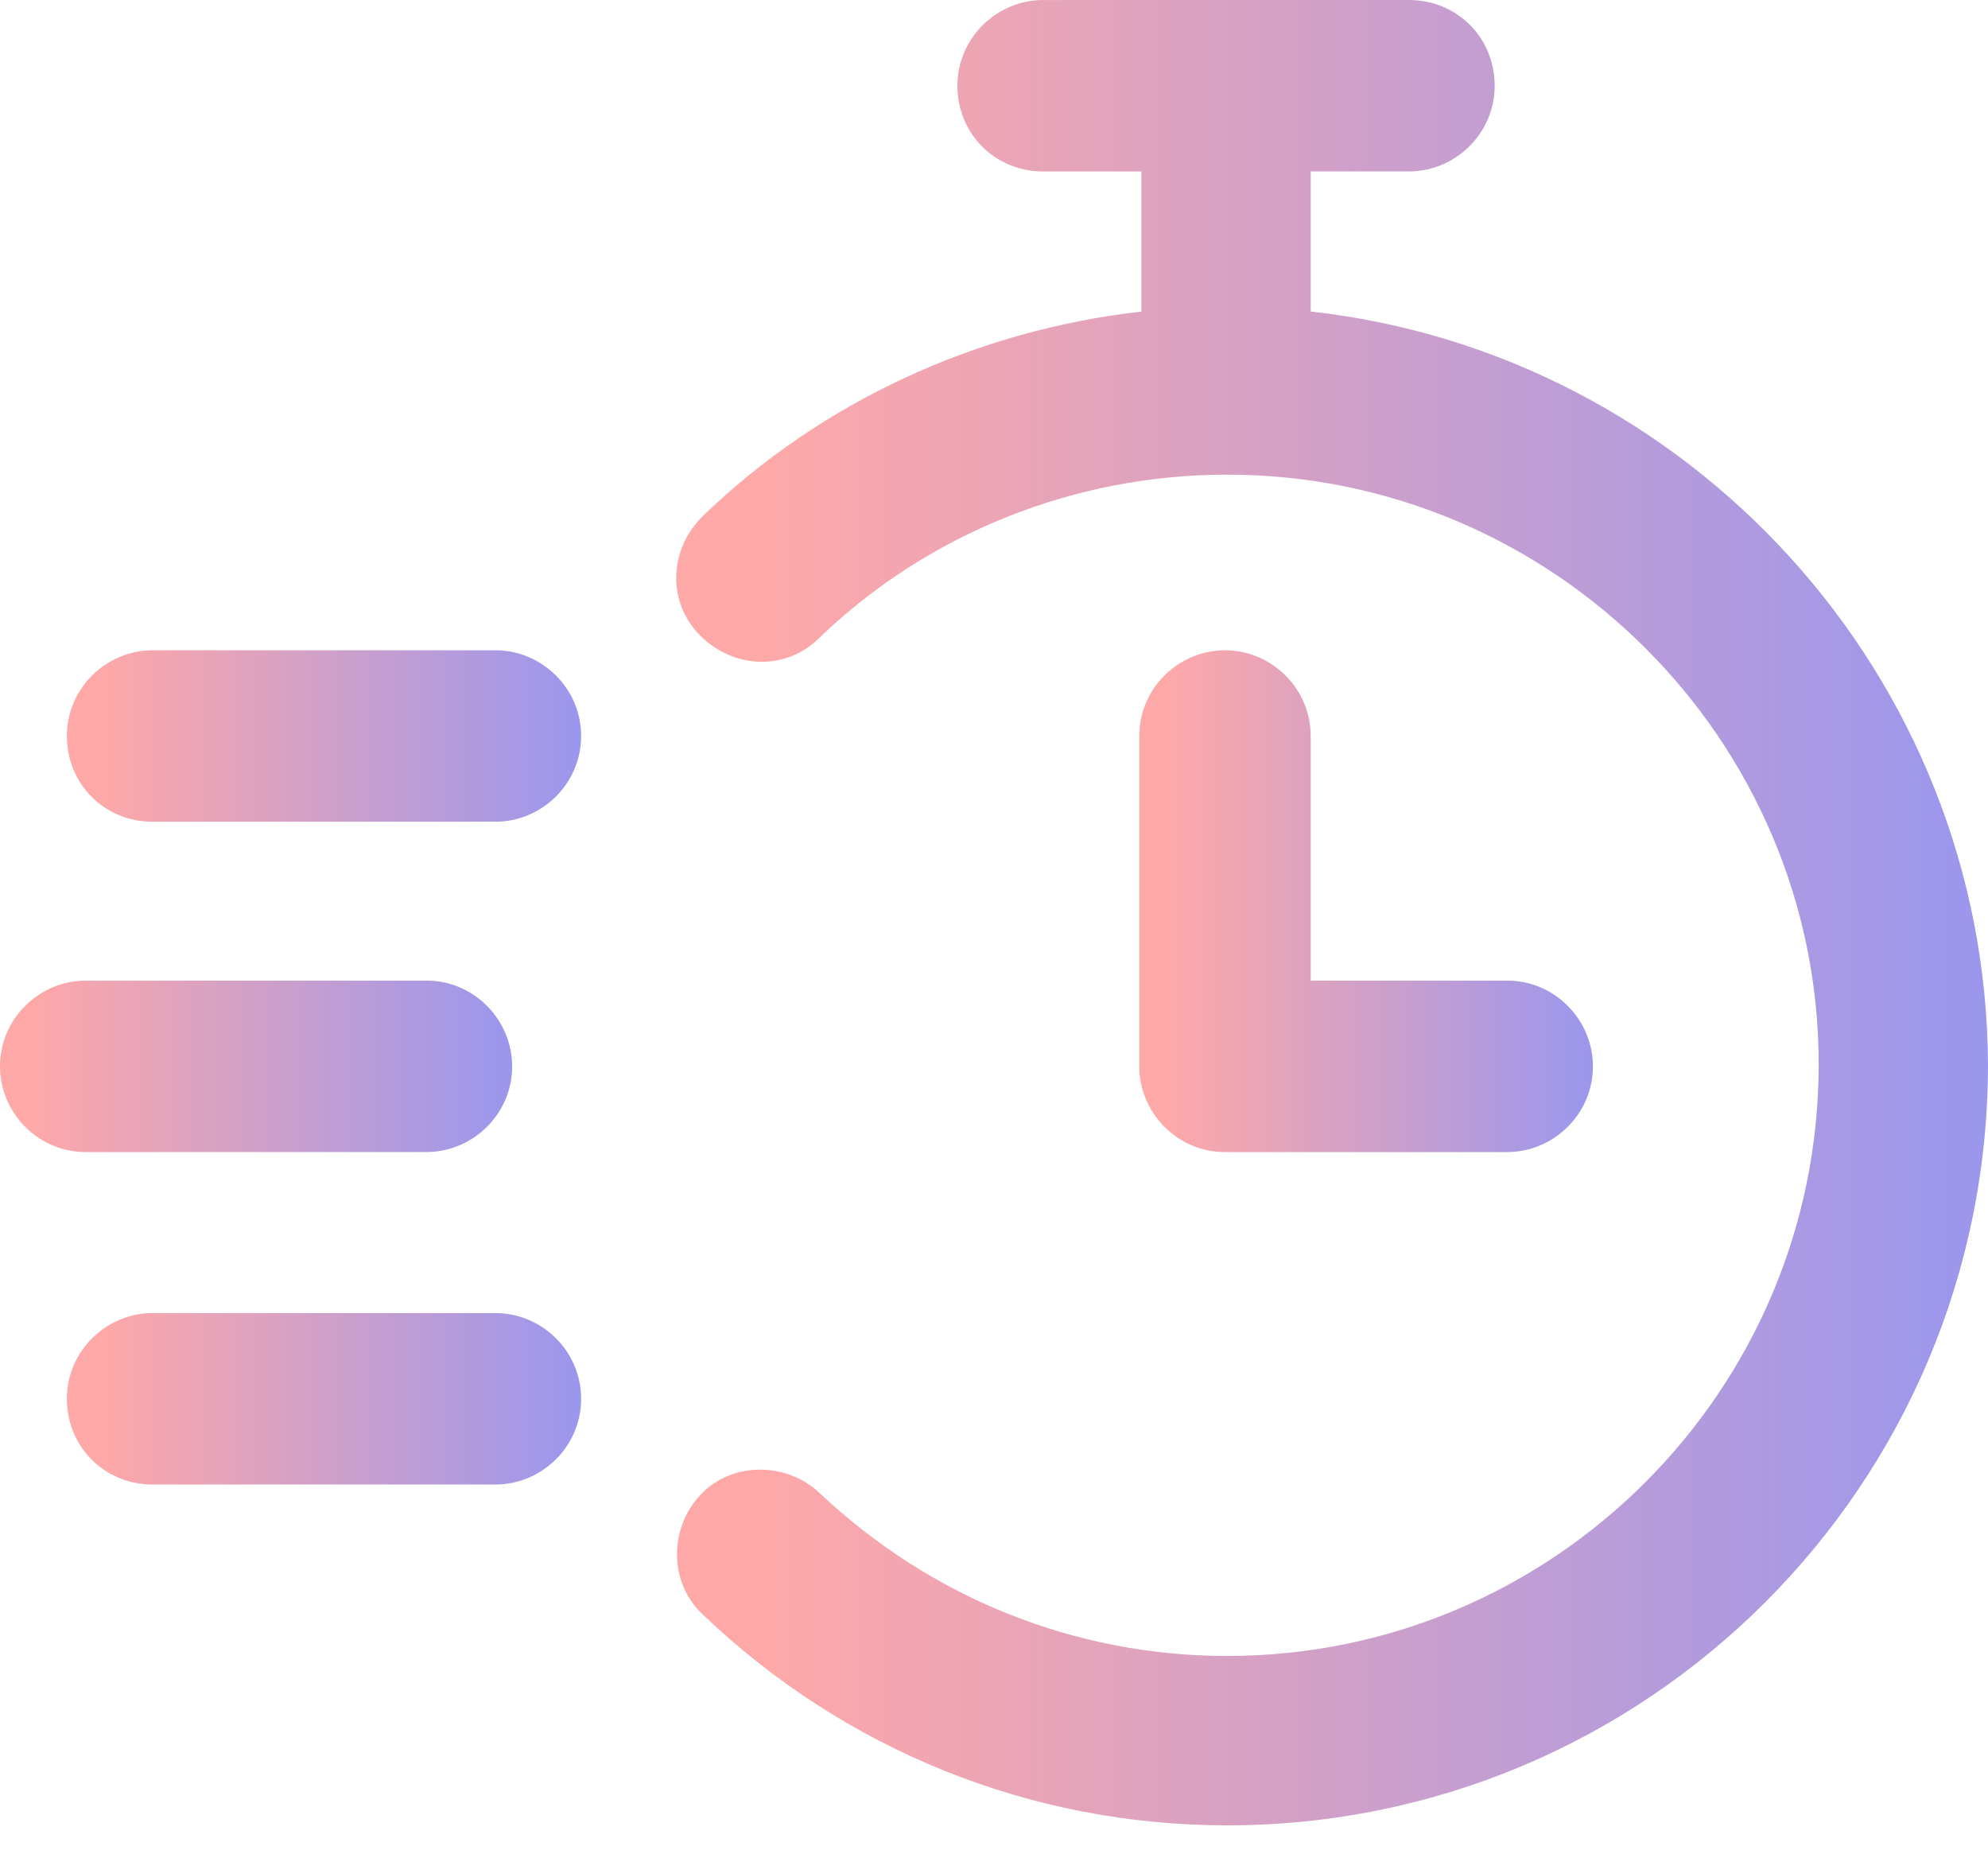
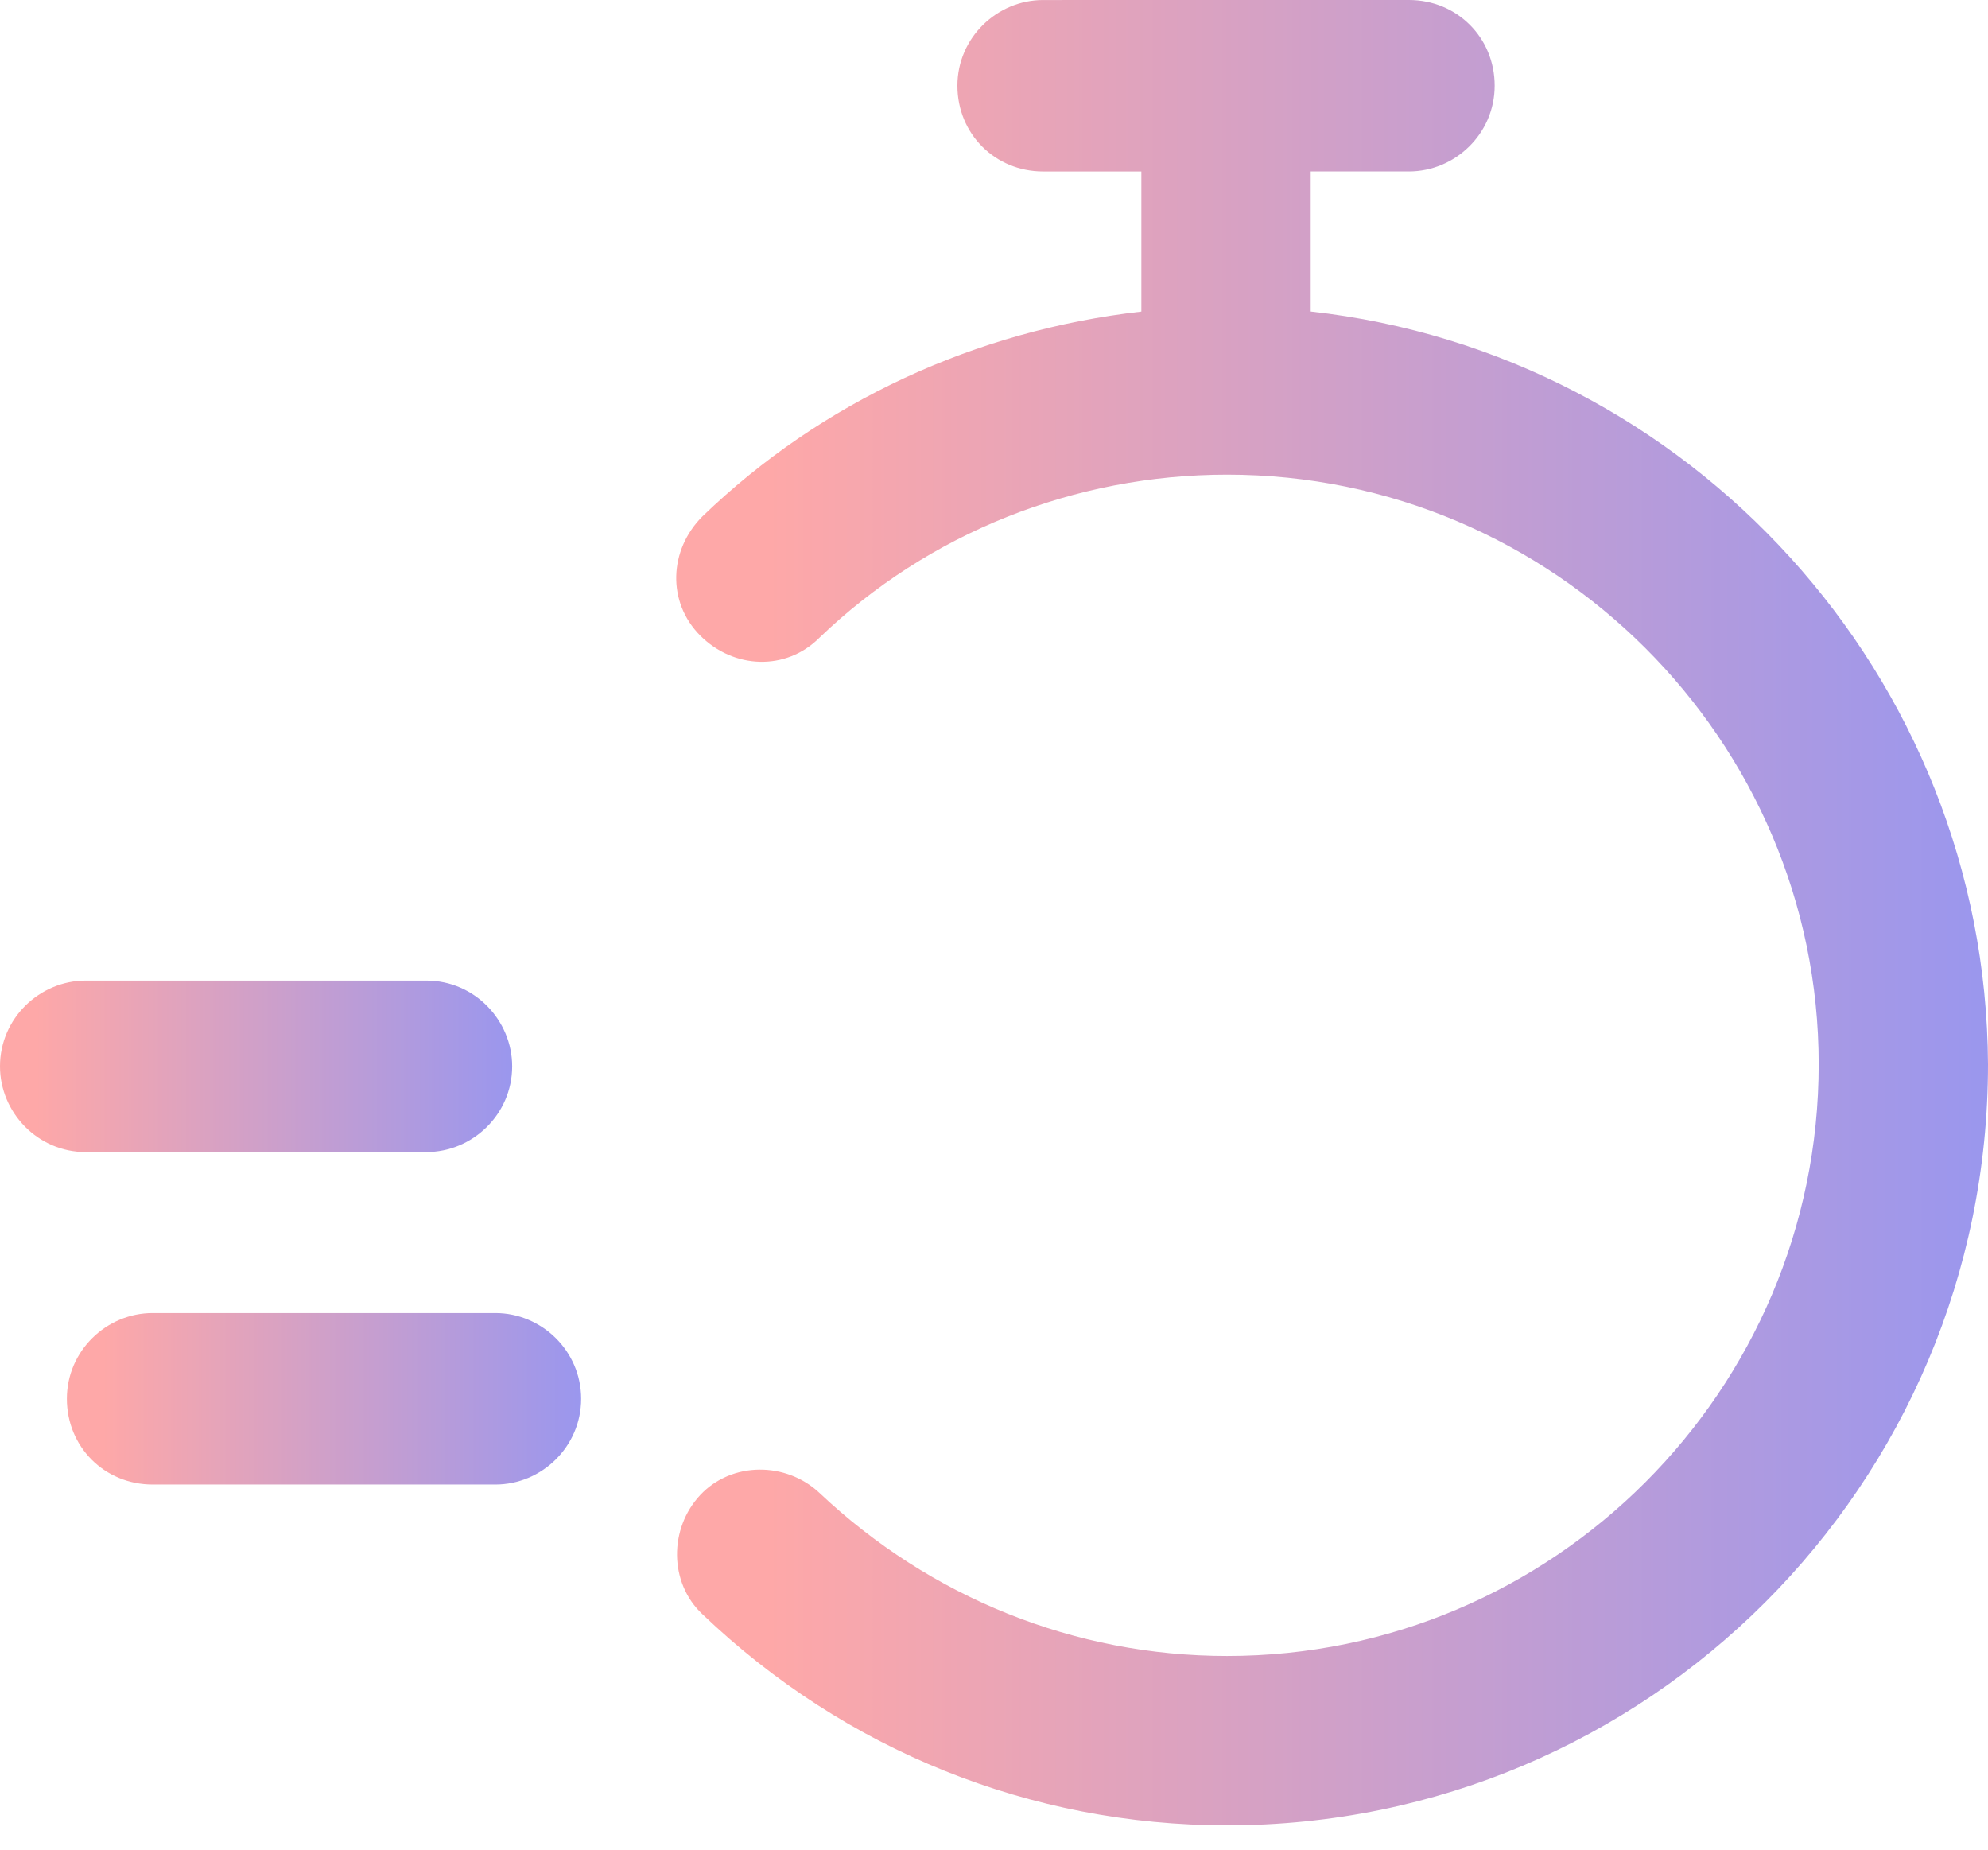
<svg xmlns="http://www.w3.org/2000/svg" width="72" height="67" viewBox="0 0 72 67" fill="none">
  <path d="M15.445 41.716C17.11 41.716 18.549 40.354 18.549 38.612C18.549 36.947 17.186 35.508 15.445 35.508L3.104 35.508C1.439 35.508 0 36.871 0 38.613C0 40.278 1.363 41.717 3.104 41.717L15.445 41.716Z" fill="url(#paint0_linear_33_79)" />
-   <path d="M17.943 23.546H5.527C3.861 23.546 2.422 24.909 2.422 26.65C2.422 28.392 3.785 29.755 5.527 29.755H17.943C19.609 29.755 21.047 28.392 21.047 26.65C21.047 24.909 19.609 23.546 17.943 23.546Z" fill="url(#paint1_linear_33_79)" />
  <path d="M17.943 47.546H5.527C3.861 47.546 2.422 48.909 2.422 50.651C2.422 52.392 3.785 53.755 5.527 53.755H17.943C19.609 53.755 21.047 52.392 21.047 50.651C21.047 48.909 19.609 47.546 17.943 47.546Z" fill="url(#paint2_linear_33_79)" />
  <path d="M47.47 11.281V6.208H51.028C52.694 6.208 54.133 4.846 54.133 3.104C54.133 1.363 52.77 0 51.028 0L37.779 0.001C36.113 0.001 34.675 1.363 34.675 3.105C34.675 4.846 36.037 6.209 37.779 6.209H41.337V11.282C35.357 11.963 29.754 14.537 25.438 18.701C24.227 19.913 24.151 21.805 25.363 23.017C26.574 24.228 28.467 24.304 29.678 23.092C33.616 19.307 38.915 17.187 44.442 17.187C56.253 17.187 65.868 26.802 65.868 38.537C65.868 50.348 56.253 59.963 44.442 59.963C38.915 59.963 33.691 57.843 29.678 54.058C28.467 52.922 26.499 52.922 25.363 54.133C24.227 55.345 24.227 57.313 25.438 58.449C30.586 63.37 37.325 66.096 44.441 66.096C59.659 66.096 72 53.755 72 38.537C71.924 24.455 61.174 12.796 47.47 11.28V11.281Z" fill="url(#paint3_linear_33_79)" />
-   <path d="M44.366 23.546C42.7 23.546 41.262 24.909 41.262 26.65V38.612C41.262 40.278 42.624 41.717 44.366 41.717H54.587C56.253 41.717 57.691 40.354 57.691 38.612C57.691 36.947 56.329 35.508 54.587 35.508H47.47V26.65C47.47 24.909 46.032 23.546 44.366 23.546Z" fill="url(#paint4_linear_33_79)" />
  <defs>
    <linearGradient id="paint0_linear_33_79" x1="19.087" y1="38.612" x2="1.298" y2="38.612" gradientUnits="userSpaceOnUse">
      <stop stop-color="#9796F0" />
      <stop offset="1" stop-color="#FEA8A8" />
    </linearGradient>
    <linearGradient id="paint1_linear_33_79" x1="21.588" y1="26.65" x2="3.725" y2="26.65" gradientUnits="userSpaceOnUse">
      <stop stop-color="#9796F0" />
      <stop offset="1" stop-color="#FEA8A8" />
    </linearGradient>
    <linearGradient id="paint2_linear_33_79" x1="21.588" y1="50.651" x2="3.725" y2="50.651" gradientUnits="userSpaceOnUse">
      <stop stop-color="#9796F0" />
      <stop offset="1" stop-color="#FEA8A8" />
    </linearGradient>
    <linearGradient id="paint3_linear_33_79" x1="73.378" y1="33.048" x2="27.815" y2="33.048" gradientUnits="userSpaceOnUse">
      <stop stop-color="#9796F0" />
      <stop offset="1" stop-color="#FEA8A8" />
    </linearGradient>
    <linearGradient id="paint4_linear_33_79" x1="58.168" y1="32.631" x2="42.411" y2="32.631" gradientUnits="userSpaceOnUse">
      <stop stop-color="#9796F0" />
      <stop offset="1" stop-color="#FEA8A8" />
    </linearGradient>
  </defs>
</svg>